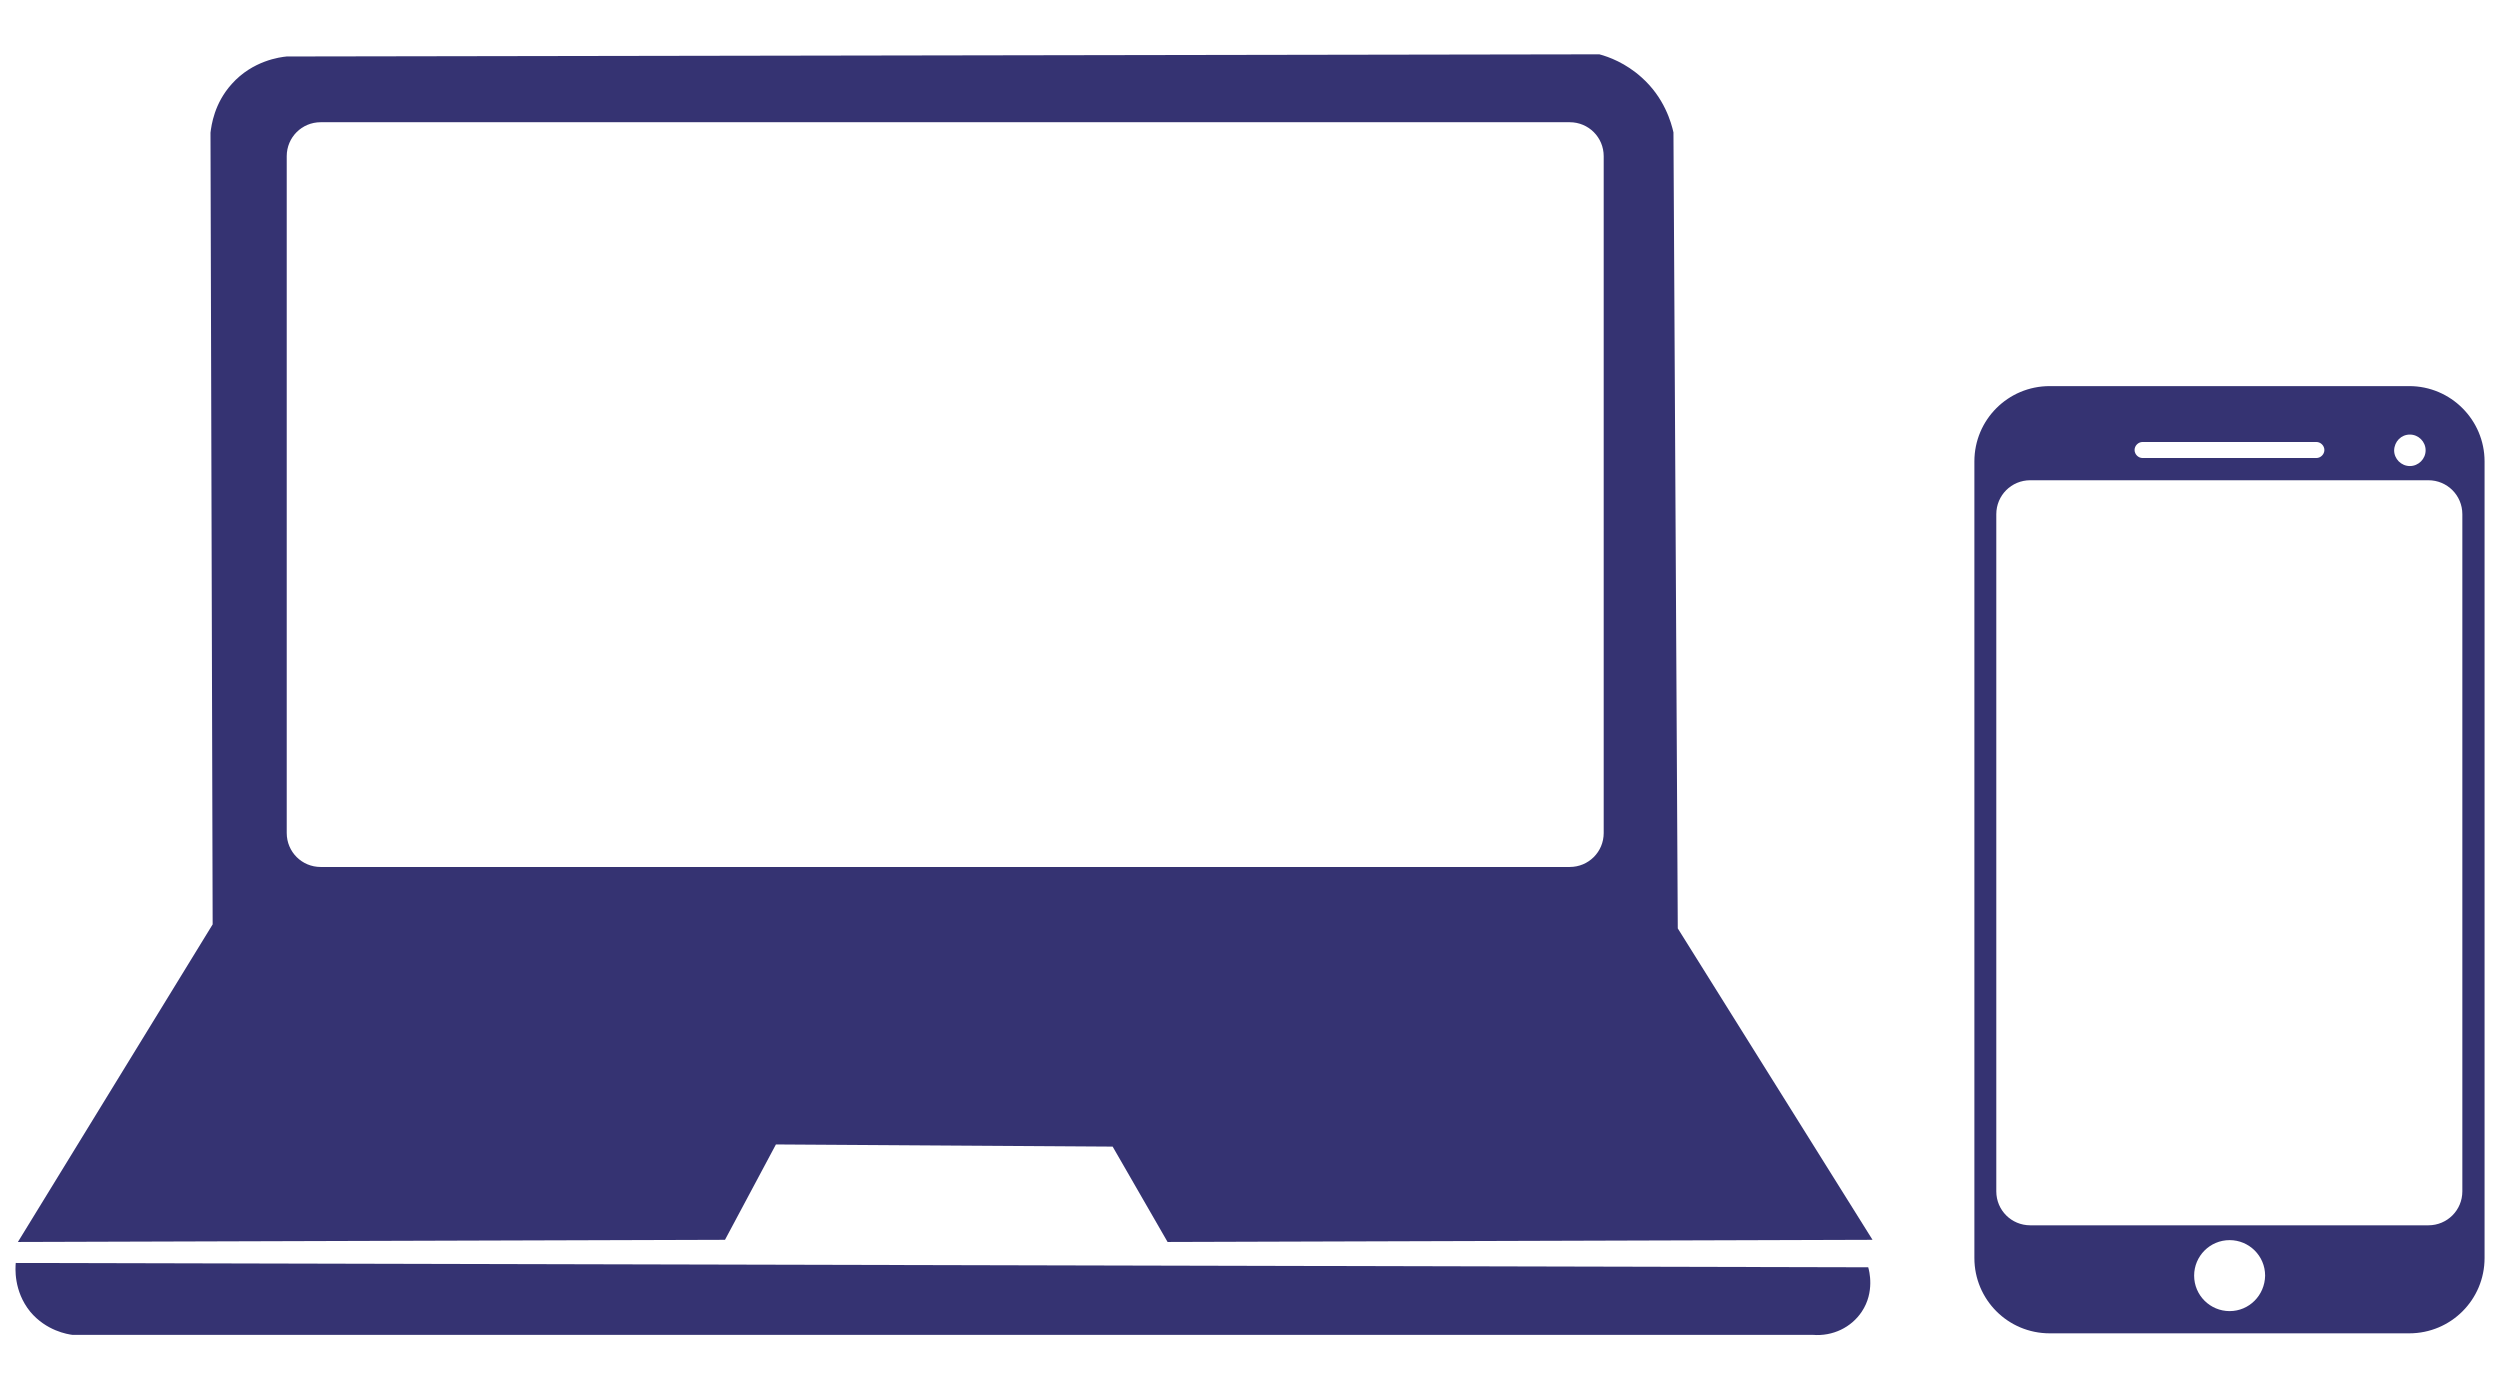
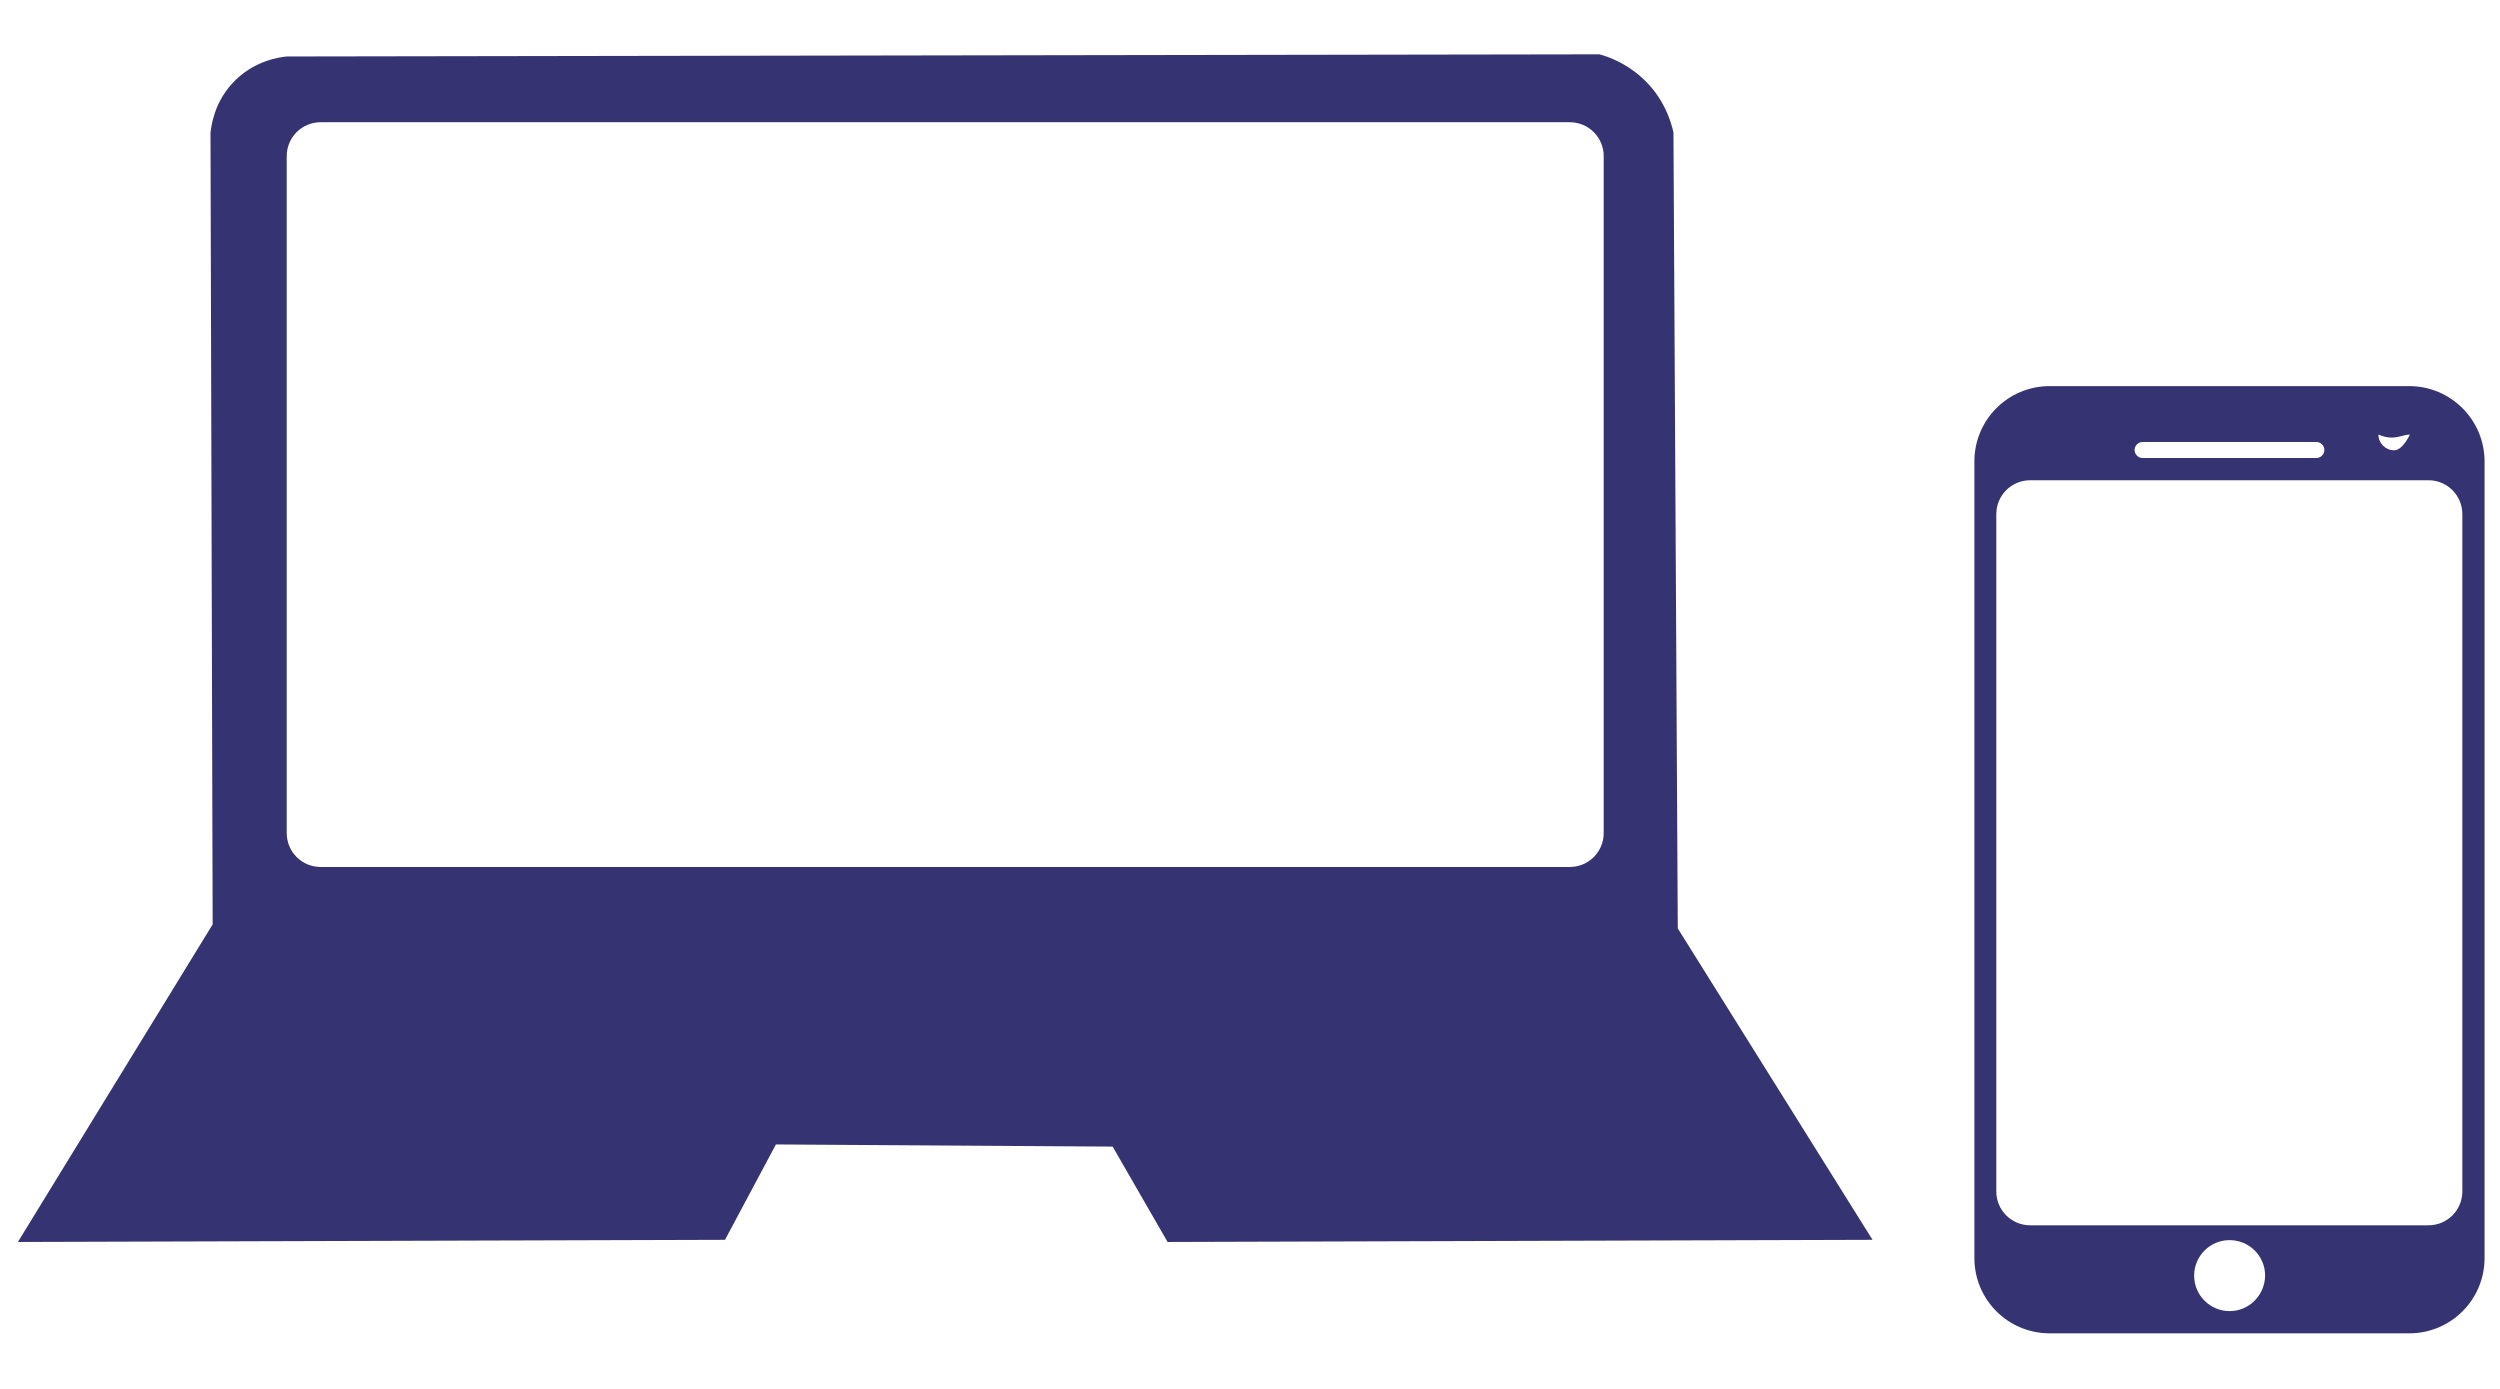
<svg xmlns="http://www.w3.org/2000/svg" version="1.1" id="Layer_1" x="0px" y="0px" viewBox="0 0 810 450" style="enable-background:new 0 0 810 450;" xml:space="preserve">
  <style type="text/css">
	.st0{fill:#353372;}
</style>
  <g>
    <g>
-       <path class="st0" d="M5.1,409.2c200.1,0.5,400.1,0.9,600.2,1.4c0.3,1,2.2,8-2.1,14.4c-3.4,5.1-9.4,8-15.8,7.5    c-188,0-375.9,0-563.9,0c-1.6-0.2-8.5-1.3-13.7-7.5C4.3,418.2,5,410.6,5.1,409.2z" />
      <path class="st0" d="M543.6,300.8c-0.5-86-0.9-171.9-1.4-257.9c-0.7-3.1-2.9-11.2-10.3-17.8c-5.2-4.7-10.7-6.7-13.7-7.5    c-141.8,0.2-283.5,0.5-425.3,0.7c-2.1,0.2-11,1.3-17.8,8.9c-5.7,6.3-6.6,13.4-6.9,15.8c0.2,85.5,0.5,171,0.7,256.5    c-21,34.3-42.1,68.6-63.1,102.9c76.4-0.2,152.7-0.5,229.1-0.7c5.5-10.3,11-20.6,16.5-30.9c36.4,0.2,72.7,0.5,109.1,0.7    c5.9,10.3,11.9,20.6,17.8,30.9c76.1-0.2,152.3-0.5,228.4-0.7C585.6,368,564.6,334.4,543.6,300.8z M519.6,269.9c0,6.1-4.9,11-11,11    H103.9c-6.1,0-11-4.9-11-11V50.6c0-6.1,4.9-11,11-11h404.7c6.1,0,11,4.9,11,11V269.9z" />
    </g>
-     <path class="st0" d="M780.6,125.1H664.1c-13.5,0-24.4,10.9-24.4,24.4v258.1c0,13.5,10.9,24.4,24.4,24.4h116.5   c13.5,0,24.4-10.9,24.4-24.4V149.5C805,136.1,794.1,125.1,780.6,125.1z M780.8,140.8c2.8,0,5.1,2.3,5.1,5.1s-2.3,5.1-5.1,5.1   s-5.1-2.3-5.1-5.1C775.8,143,778,140.8,780.8,140.8z M694.2,143.2h56.3c1.4,0,2.6,1.2,2.6,2.6c0,1.4-1.2,2.6-2.6,2.6h-56.3   c-1.4,0-2.6-1.2-2.6-2.6C691.6,144.4,692.8,143.2,694.2,143.2z M722.4,424.8c-6.3,0-11.5-5.1-11.5-11.5c0-6.3,5.1-11.5,11.5-11.5   c6.3,0,11.5,5.1,11.5,11.5C733.8,419.7,728.7,424.8,722.4,424.8z M797.8,386c0,6.1-4.9,11-11,11h-129c-6.1,0-11-4.9-11-11V166.6   c0-6.1,4.9-11,11-11h129c6.1,0,11,4.9,11,11V386z" />
+     <path class="st0" d="M780.6,125.1H664.1c-13.5,0-24.4,10.9-24.4,24.4v258.1c0,13.5,10.9,24.4,24.4,24.4h116.5   c13.5,0,24.4-10.9,24.4-24.4V149.5C805,136.1,794.1,125.1,780.6,125.1z M780.8,140.8s-2.3,5.1-5.1,5.1   s-5.1-2.3-5.1-5.1C775.8,143,778,140.8,780.8,140.8z M694.2,143.2h56.3c1.4,0,2.6,1.2,2.6,2.6c0,1.4-1.2,2.6-2.6,2.6h-56.3   c-1.4,0-2.6-1.2-2.6-2.6C691.6,144.4,692.8,143.2,694.2,143.2z M722.4,424.8c-6.3,0-11.5-5.1-11.5-11.5c0-6.3,5.1-11.5,11.5-11.5   c6.3,0,11.5,5.1,11.5,11.5C733.8,419.7,728.7,424.8,722.4,424.8z M797.8,386c0,6.1-4.9,11-11,11h-129c-6.1,0-11-4.9-11-11V166.6   c0-6.1,4.9-11,11-11h129c6.1,0,11,4.9,11,11V386z" />
  </g>
</svg>